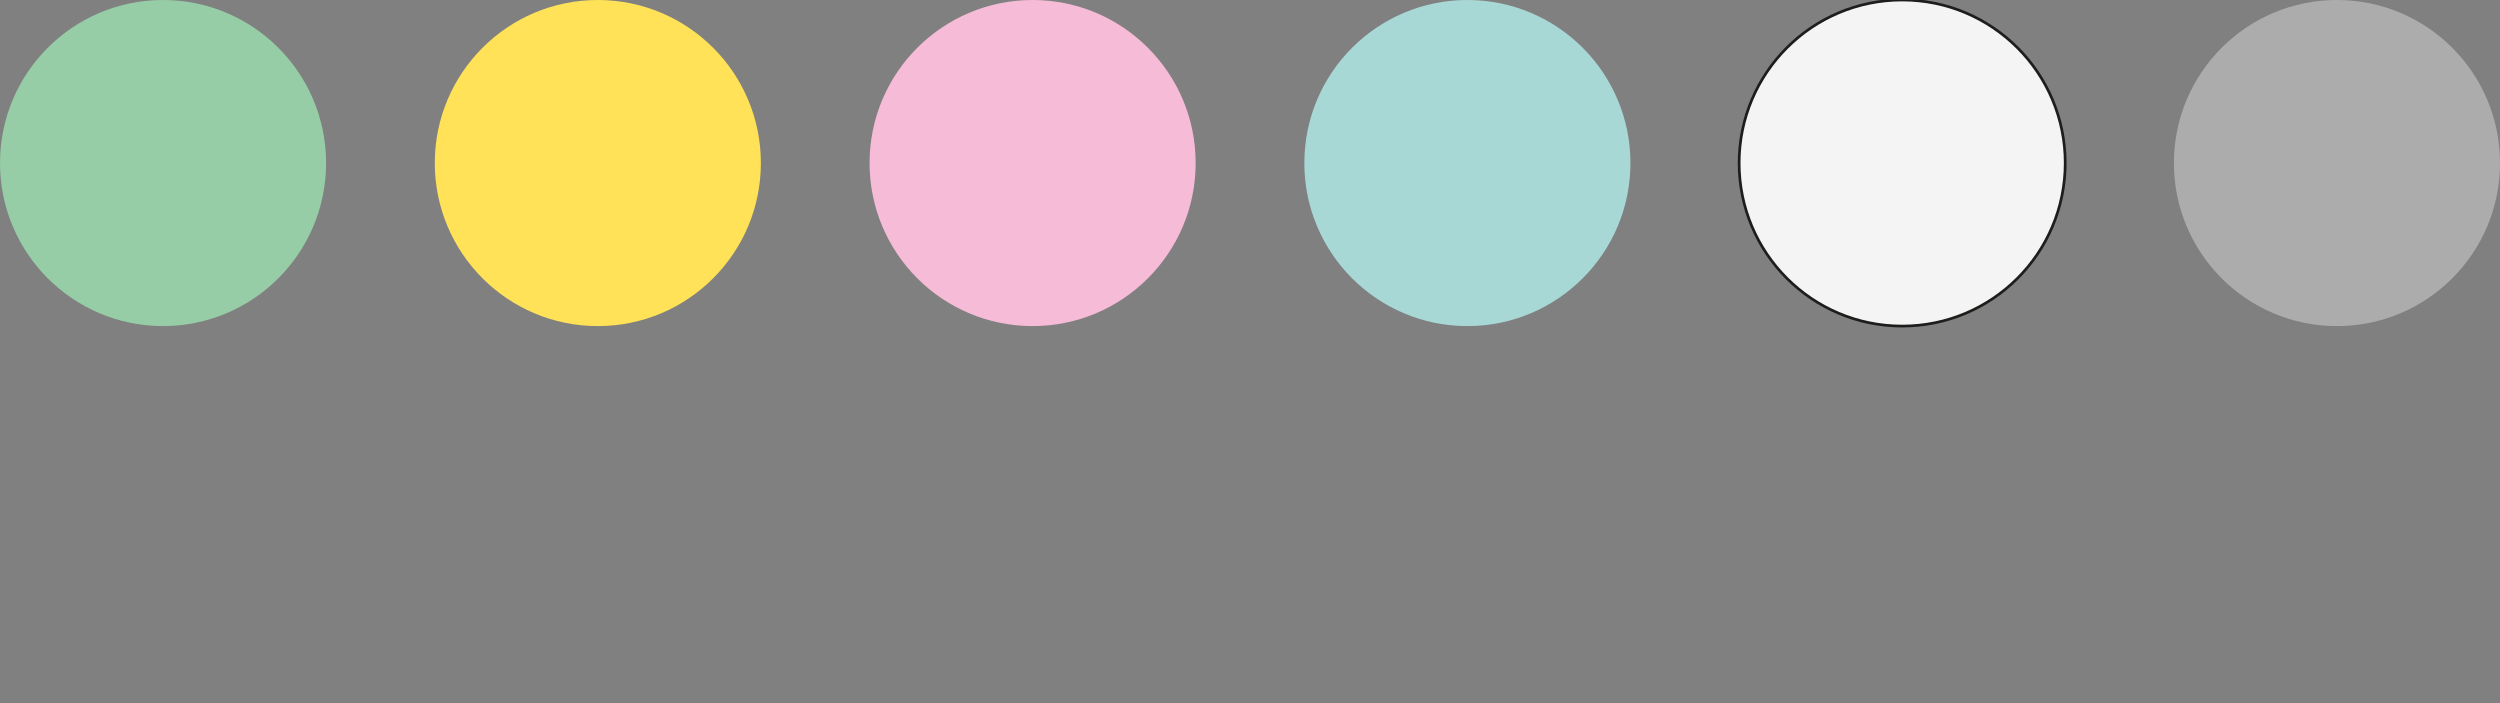
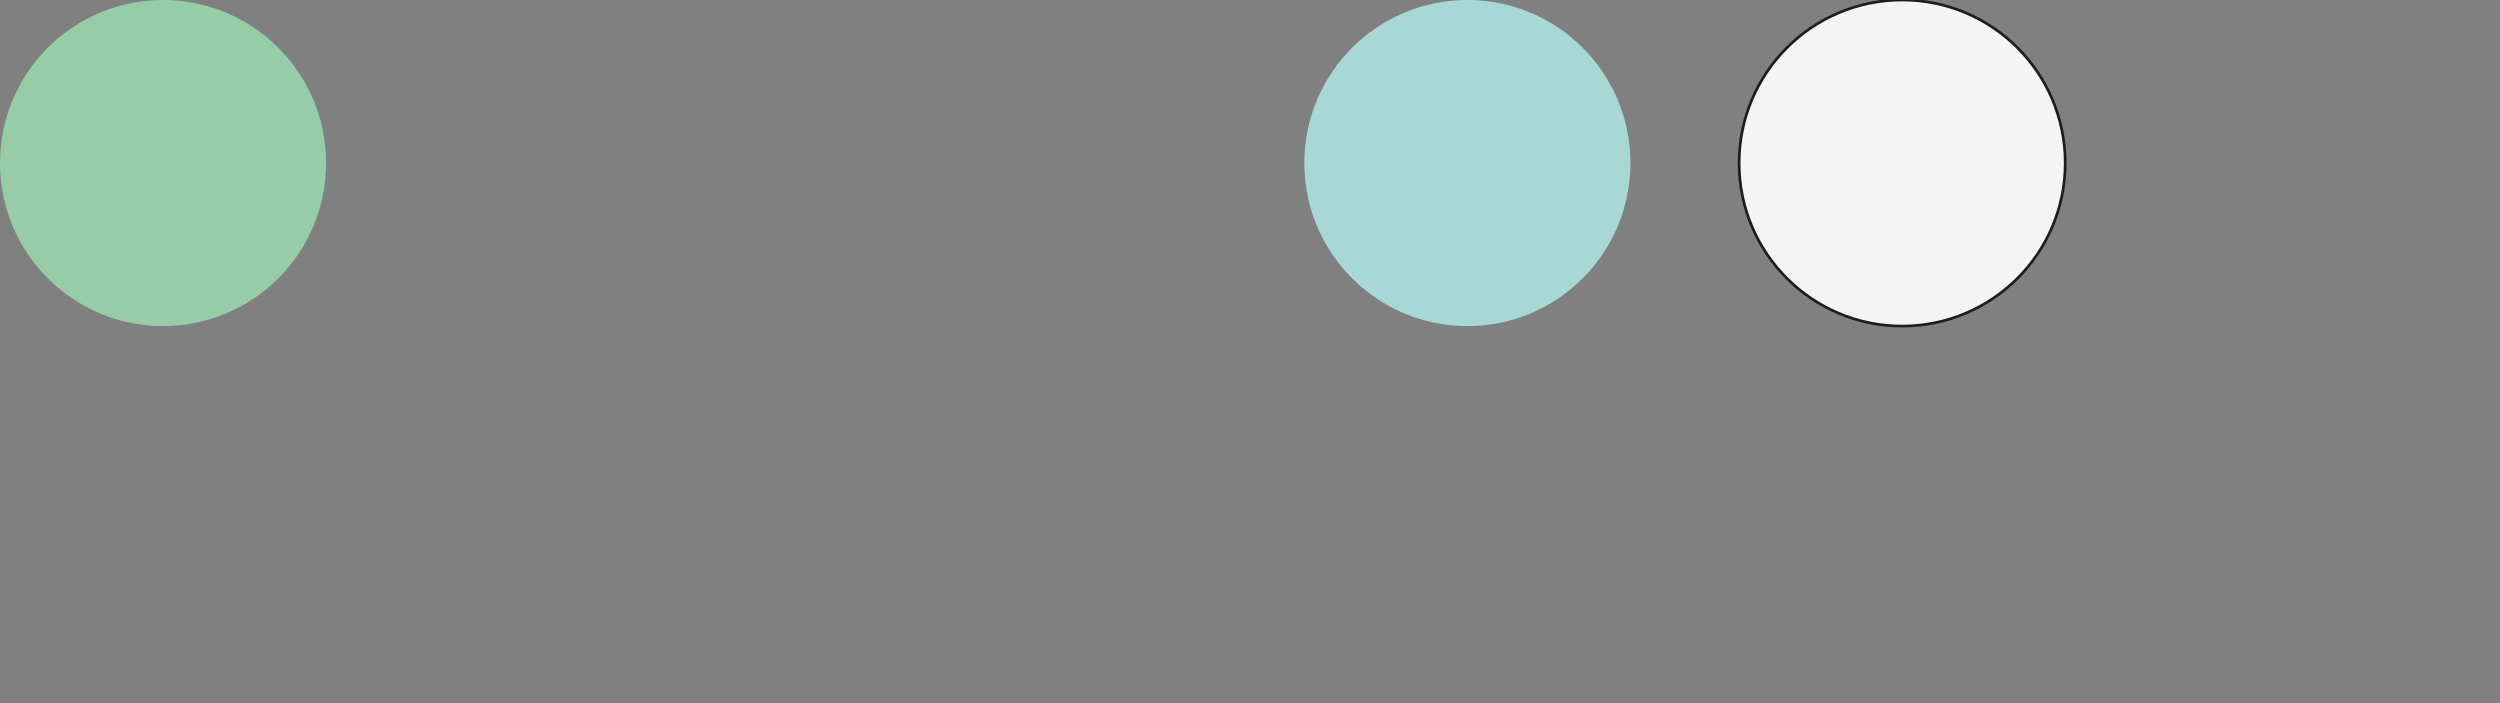
<svg xmlns="http://www.w3.org/2000/svg" version="1.1" id="Livello_1" x="0px" y="0px" viewBox="0 0 230 64.7" style="enable-background:new 0 0 230 64.7;" xml:space="preserve">
  <rect x="0" y="0" width="230" height="64.7" fill="#808080" stroke="none" />
  <style type="text/css">
	.st0{fill:#96CCA6;}
	.st1{fill:#FFE257;}
	.st2{fill:#F6BBD6;}
	.st3{fill:#A8D8D5;}
	.st4{fill:#D8D6C7;}
	.st5{fill:#ACACAC;}
	.st6{fill:#F4F4F4;stroke:#1D1D1B;stroke-width:0.25;stroke-miterlimit:10;}
</style>
  <circle class="st0" cx="15" cy="15" r="15" />
-   <circle class="st1" cx="55" cy="15" r="15" />
-   <circle class="st2" cx="95" cy="15" r="15" />
  <circle class="st3" cx="135" cy="15" r="15" />
  <circle class="st4" cx="175" cy="15" r="15" />
-   <circle class="st5" cx="215" cy="15" r="15" />
  <circle class="st6" cx="175" cy="15" r="15" />
</svg>